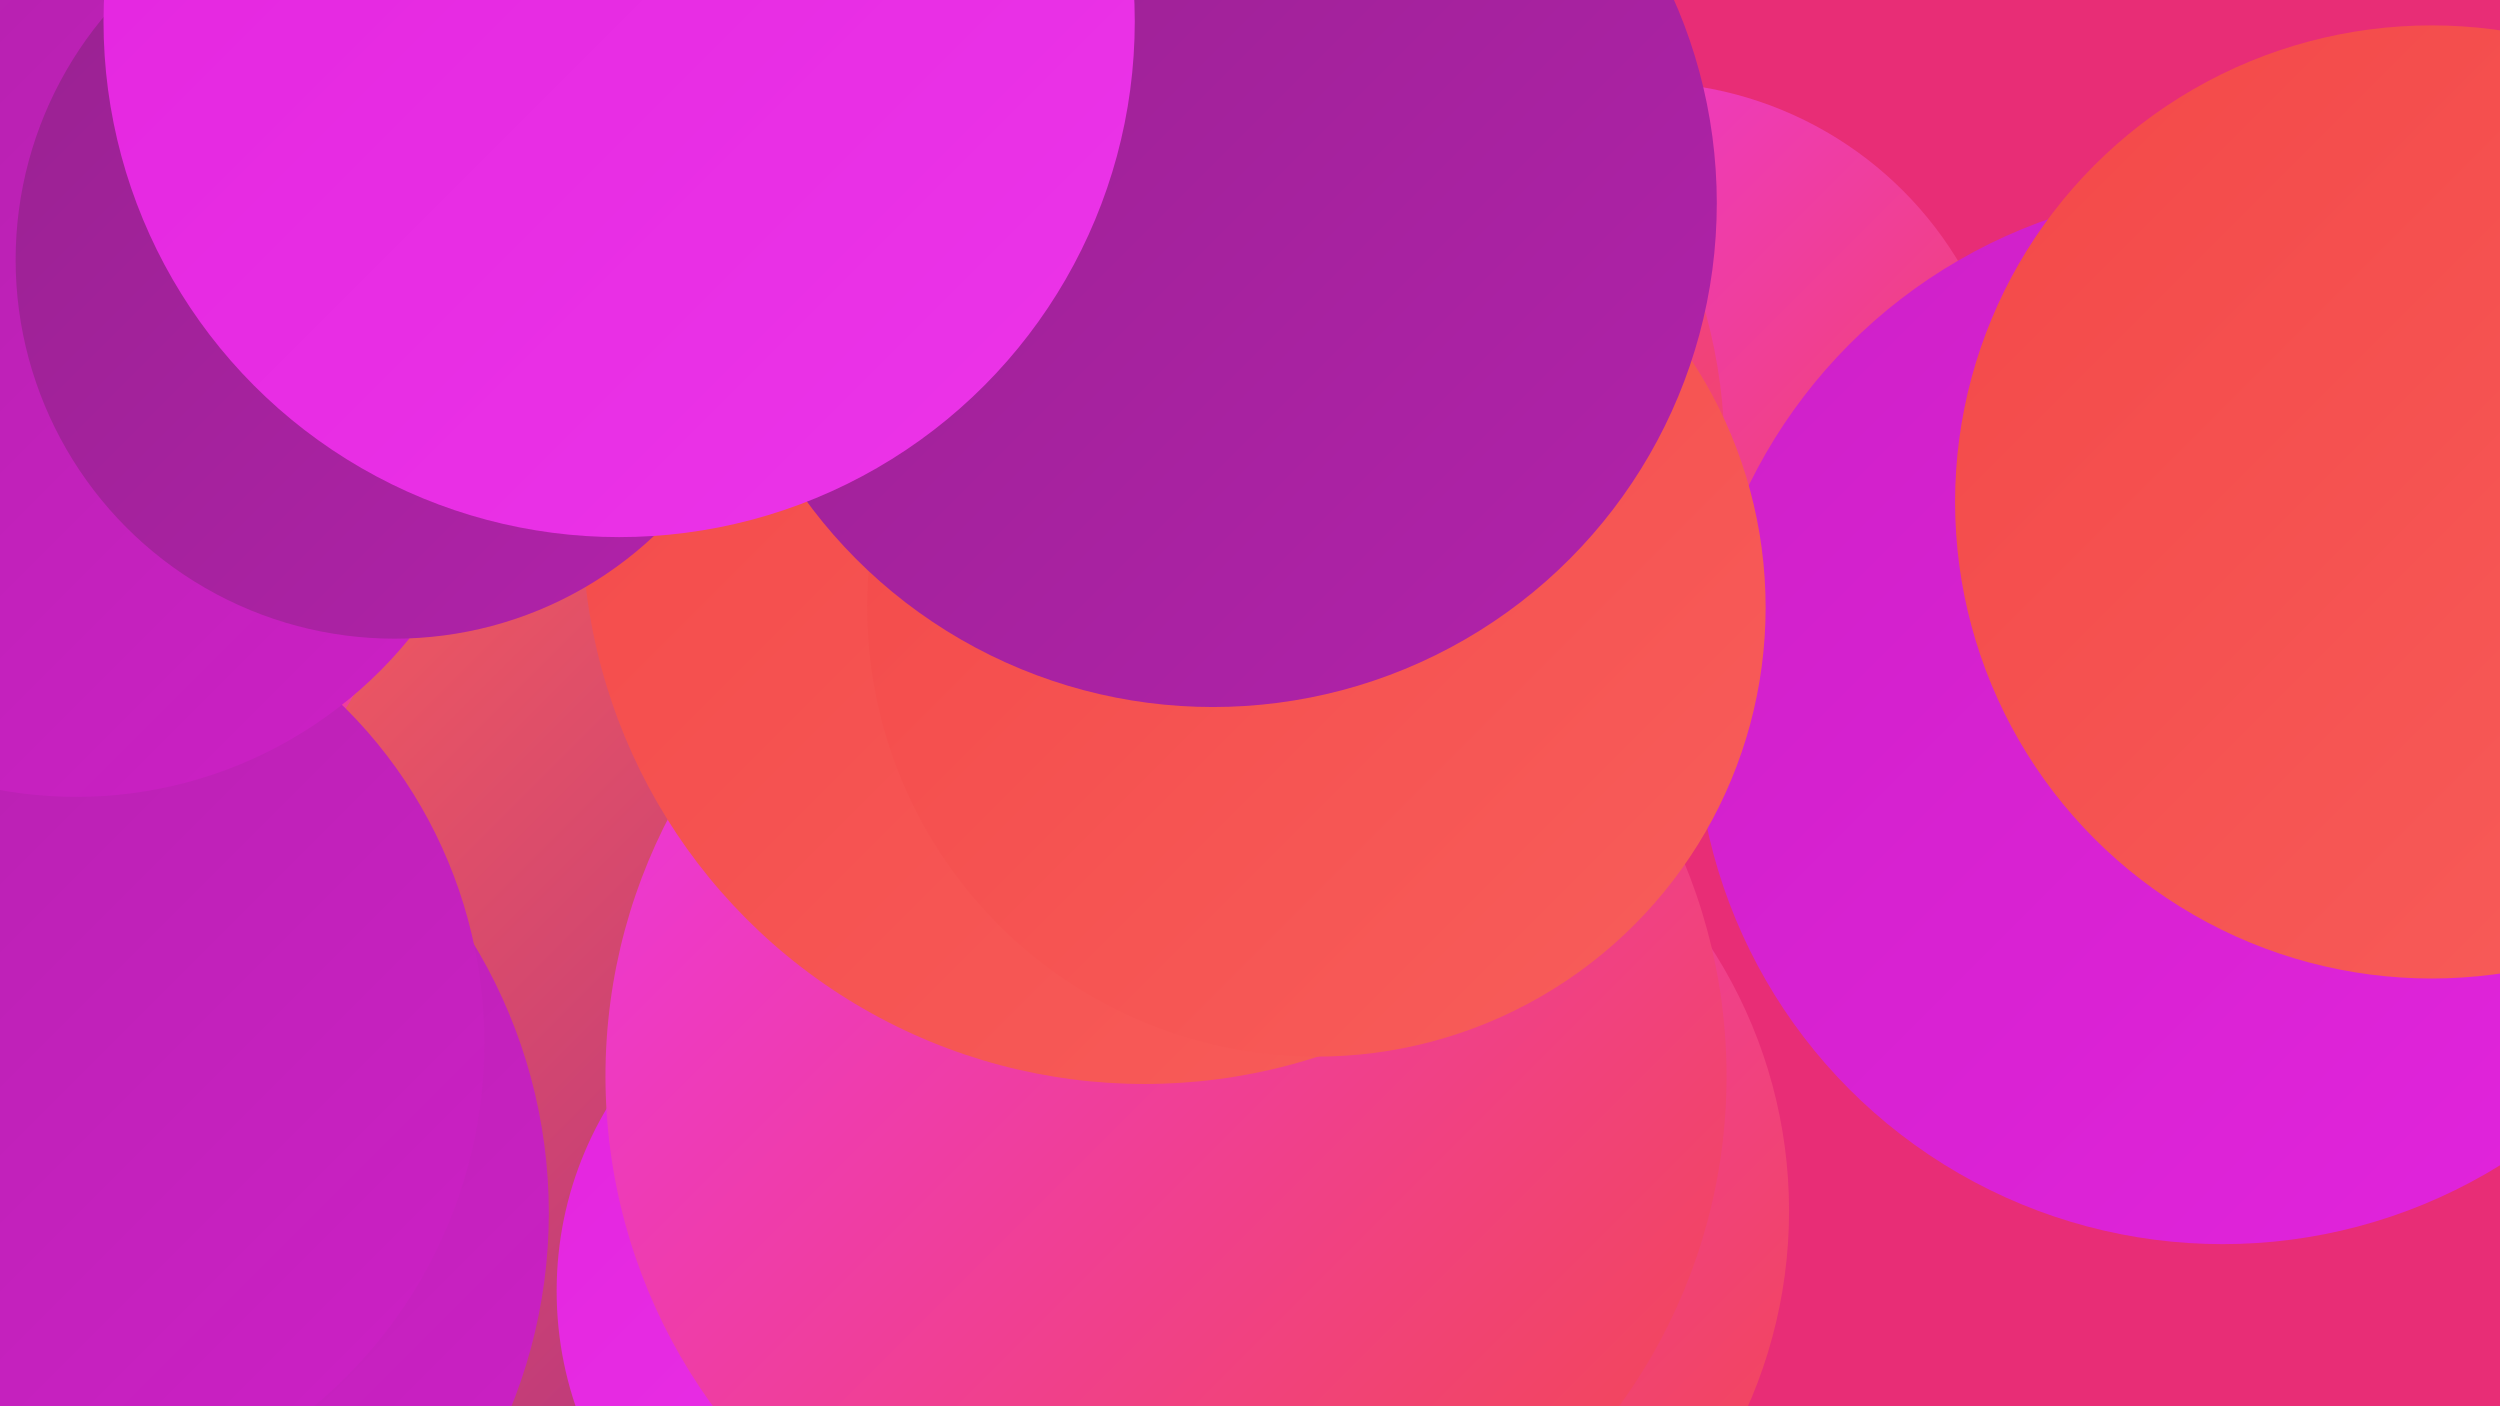
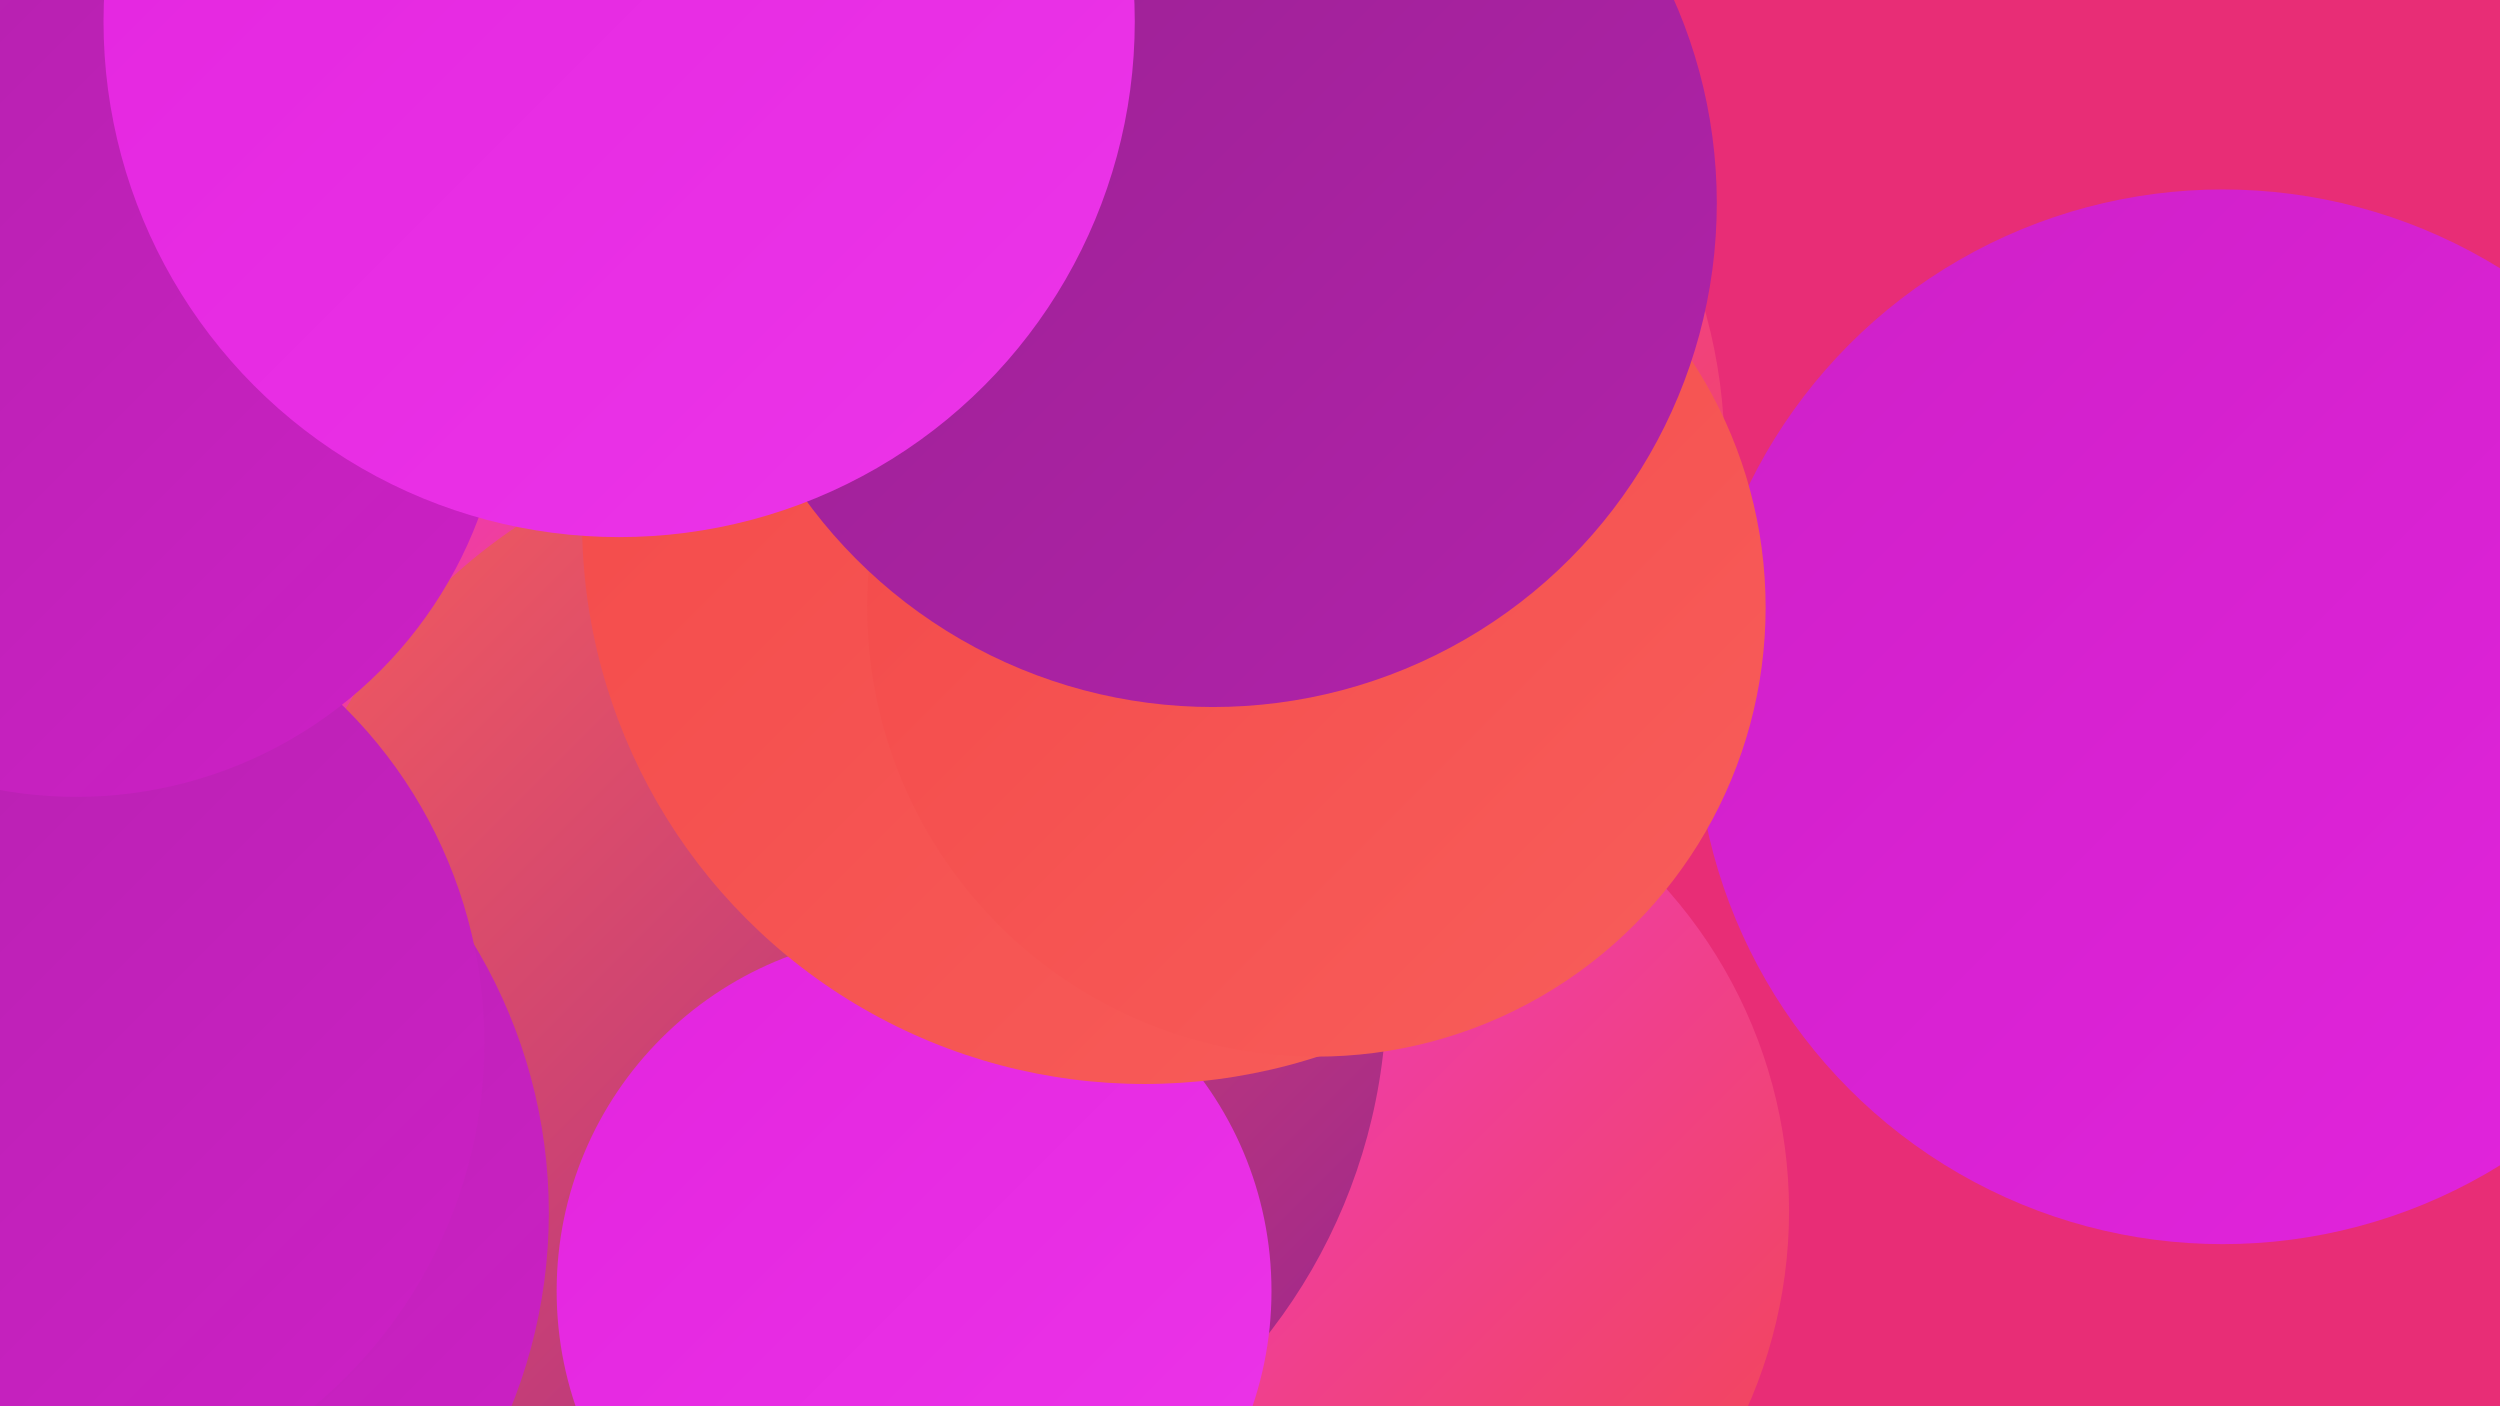
<svg xmlns="http://www.w3.org/2000/svg" width="1280" height="720">
  <defs>
    <linearGradient id="grad0" x1="0%" y1="0%" x2="100%" y2="100%">
      <stop offset="0%" style="stop-color:#982290;stop-opacity:1" />
      <stop offset="100%" style="stop-color:#b222ab;stop-opacity:1" />
    </linearGradient>
    <linearGradient id="grad1" x1="0%" y1="0%" x2="100%" y2="100%">
      <stop offset="0%" style="stop-color:#b222ab;stop-opacity:1" />
      <stop offset="100%" style="stop-color:#ce20c7;stop-opacity:1" />
    </linearGradient>
    <linearGradient id="grad2" x1="0%" y1="0%" x2="100%" y2="100%">
      <stop offset="0%" style="stop-color:#ce20c7;stop-opacity:1" />
      <stop offset="100%" style="stop-color:#e324de;stop-opacity:1" />
    </linearGradient>
    <linearGradient id="grad3" x1="0%" y1="0%" x2="100%" y2="100%">
      <stop offset="0%" style="stop-color:#e324de;stop-opacity:1" />
      <stop offset="100%" style="stop-color:#ec35e9;stop-opacity:1" />
    </linearGradient>
    <linearGradient id="grad4" x1="0%" y1="0%" x2="100%" y2="100%">
      <stop offset="0%" style="stop-color:#ec35e9;stop-opacity:1" />
      <stop offset="100%" style="stop-color:#f34848;stop-opacity:1" />
    </linearGradient>
    <linearGradient id="grad5" x1="0%" y1="0%" x2="100%" y2="100%">
      <stop offset="0%" style="stop-color:#f34848;stop-opacity:1" />
      <stop offset="100%" style="stop-color:#f85e5b;stop-opacity:1" />
    </linearGradient>
    <linearGradient id="grad6" x1="0%" y1="0%" x2="100%" y2="100%">
      <stop offset="0%" style="stop-color:#f85e5b;stop-opacity:1" />
      <stop offset="100%" style="stop-color:#982290;stop-opacity:1" />
    </linearGradient>
  </defs>
  <rect width="1280" height="720" fill="#e82d76" />
  <circle cx="552" cy="103" r="272" fill="url(#grad6)" />
-   <circle cx="840" cy="232" r="190" fill="url(#grad4)" />
  <circle cx="227" cy="338" r="192" fill="url(#grad4)" />
  <circle cx="668" cy="620" r="248" fill="url(#grad4)" />
  <circle cx="249" cy="719" r="193" fill="url(#grad5)" />
  <circle cx="424" cy="507" r="286" fill="url(#grad6)" />
  <circle cx="613" cy="232" r="270" fill="url(#grad4)" />
  <circle cx="1138" cy="367" r="270" fill="url(#grad2)" />
  <circle cx="15" cy="621" r="266" fill="url(#grad1)" />
  <circle cx="6" cy="534" r="242" fill="url(#grad1)" />
  <circle cx="468" cy="661" r="183" fill="url(#grad3)" />
  <circle cx="588" cy="196" r="180" fill="url(#grad4)" />
-   <circle cx="597" cy="551" r="287" fill="url(#grad4)" />
  <circle cx="586" cy="267" r="288" fill="url(#grad5)" />
  <circle cx="674" cy="311" r="230" fill="url(#grad5)" />
  <circle cx="621" cy="104" r="258" fill="url(#grad0)" />
  <circle cx="39" cy="188" r="220" fill="url(#grad1)" />
-   <circle cx="202" cy="133" r="194" fill="url(#grad0)" />
  <circle cx="317" cy="11" r="264" fill="url(#grad3)" />
-   <circle cx="1245" cy="257" r="244" fill="url(#grad5)" />
</svg>